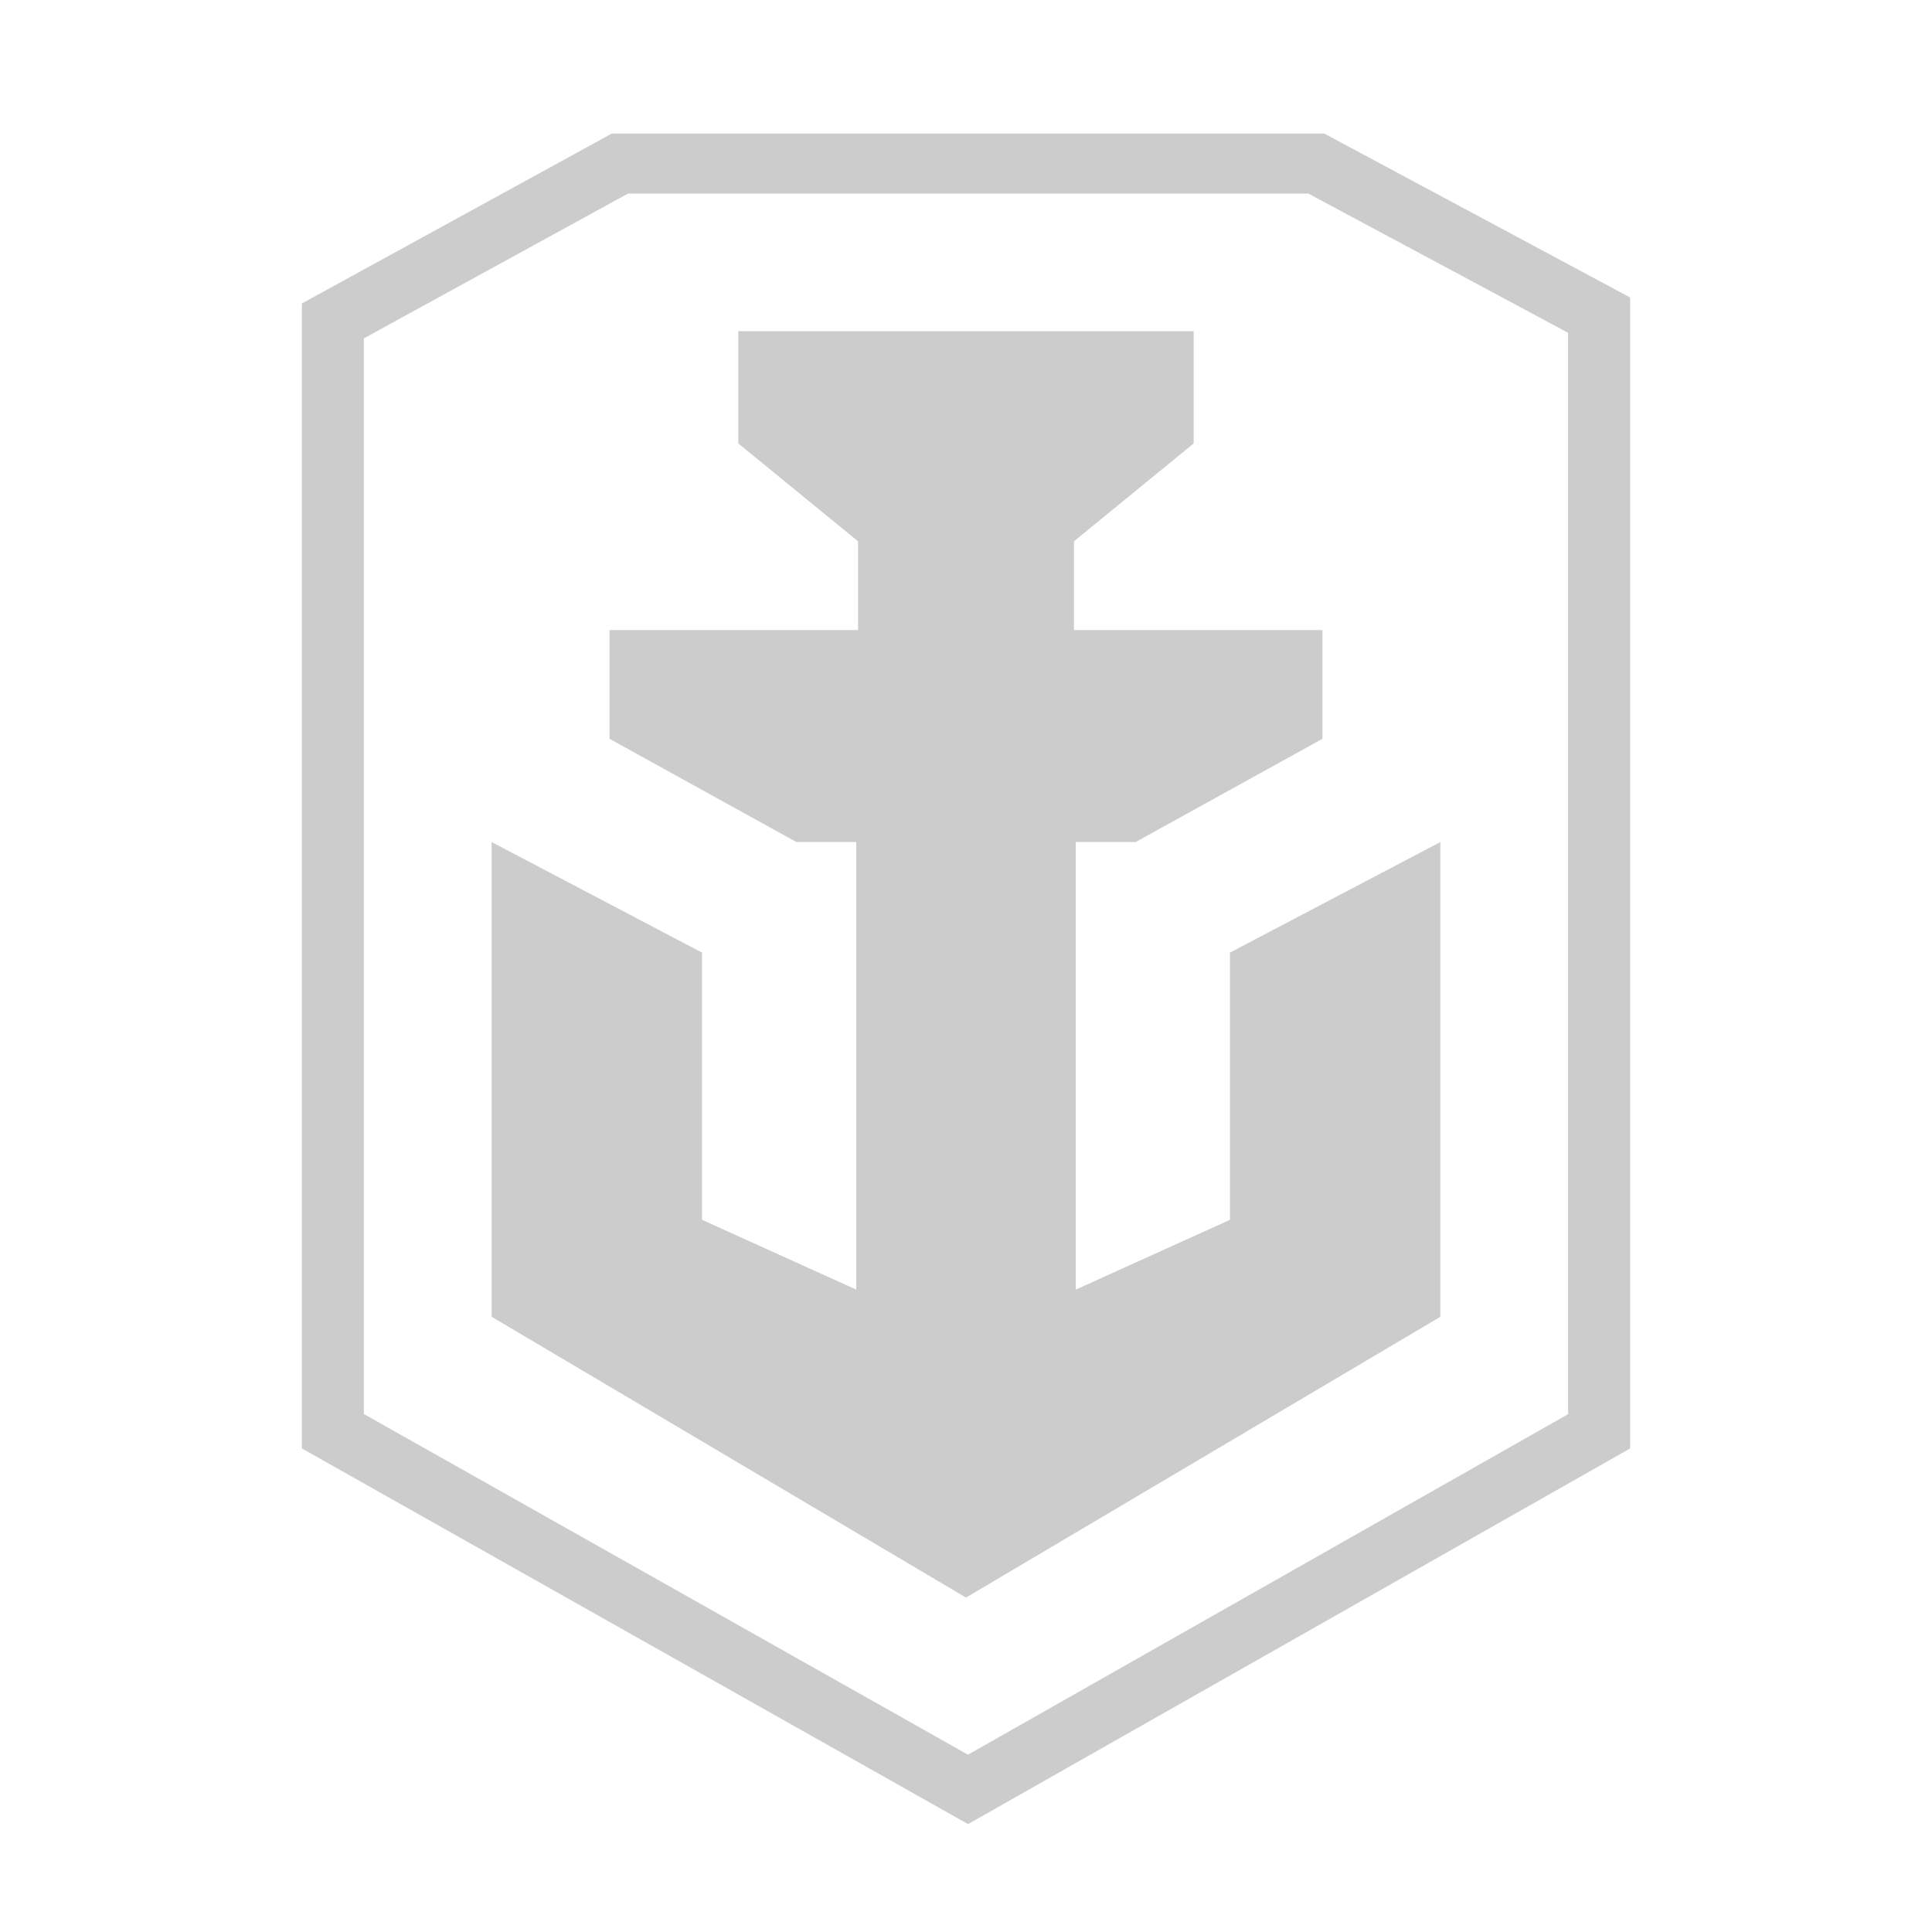
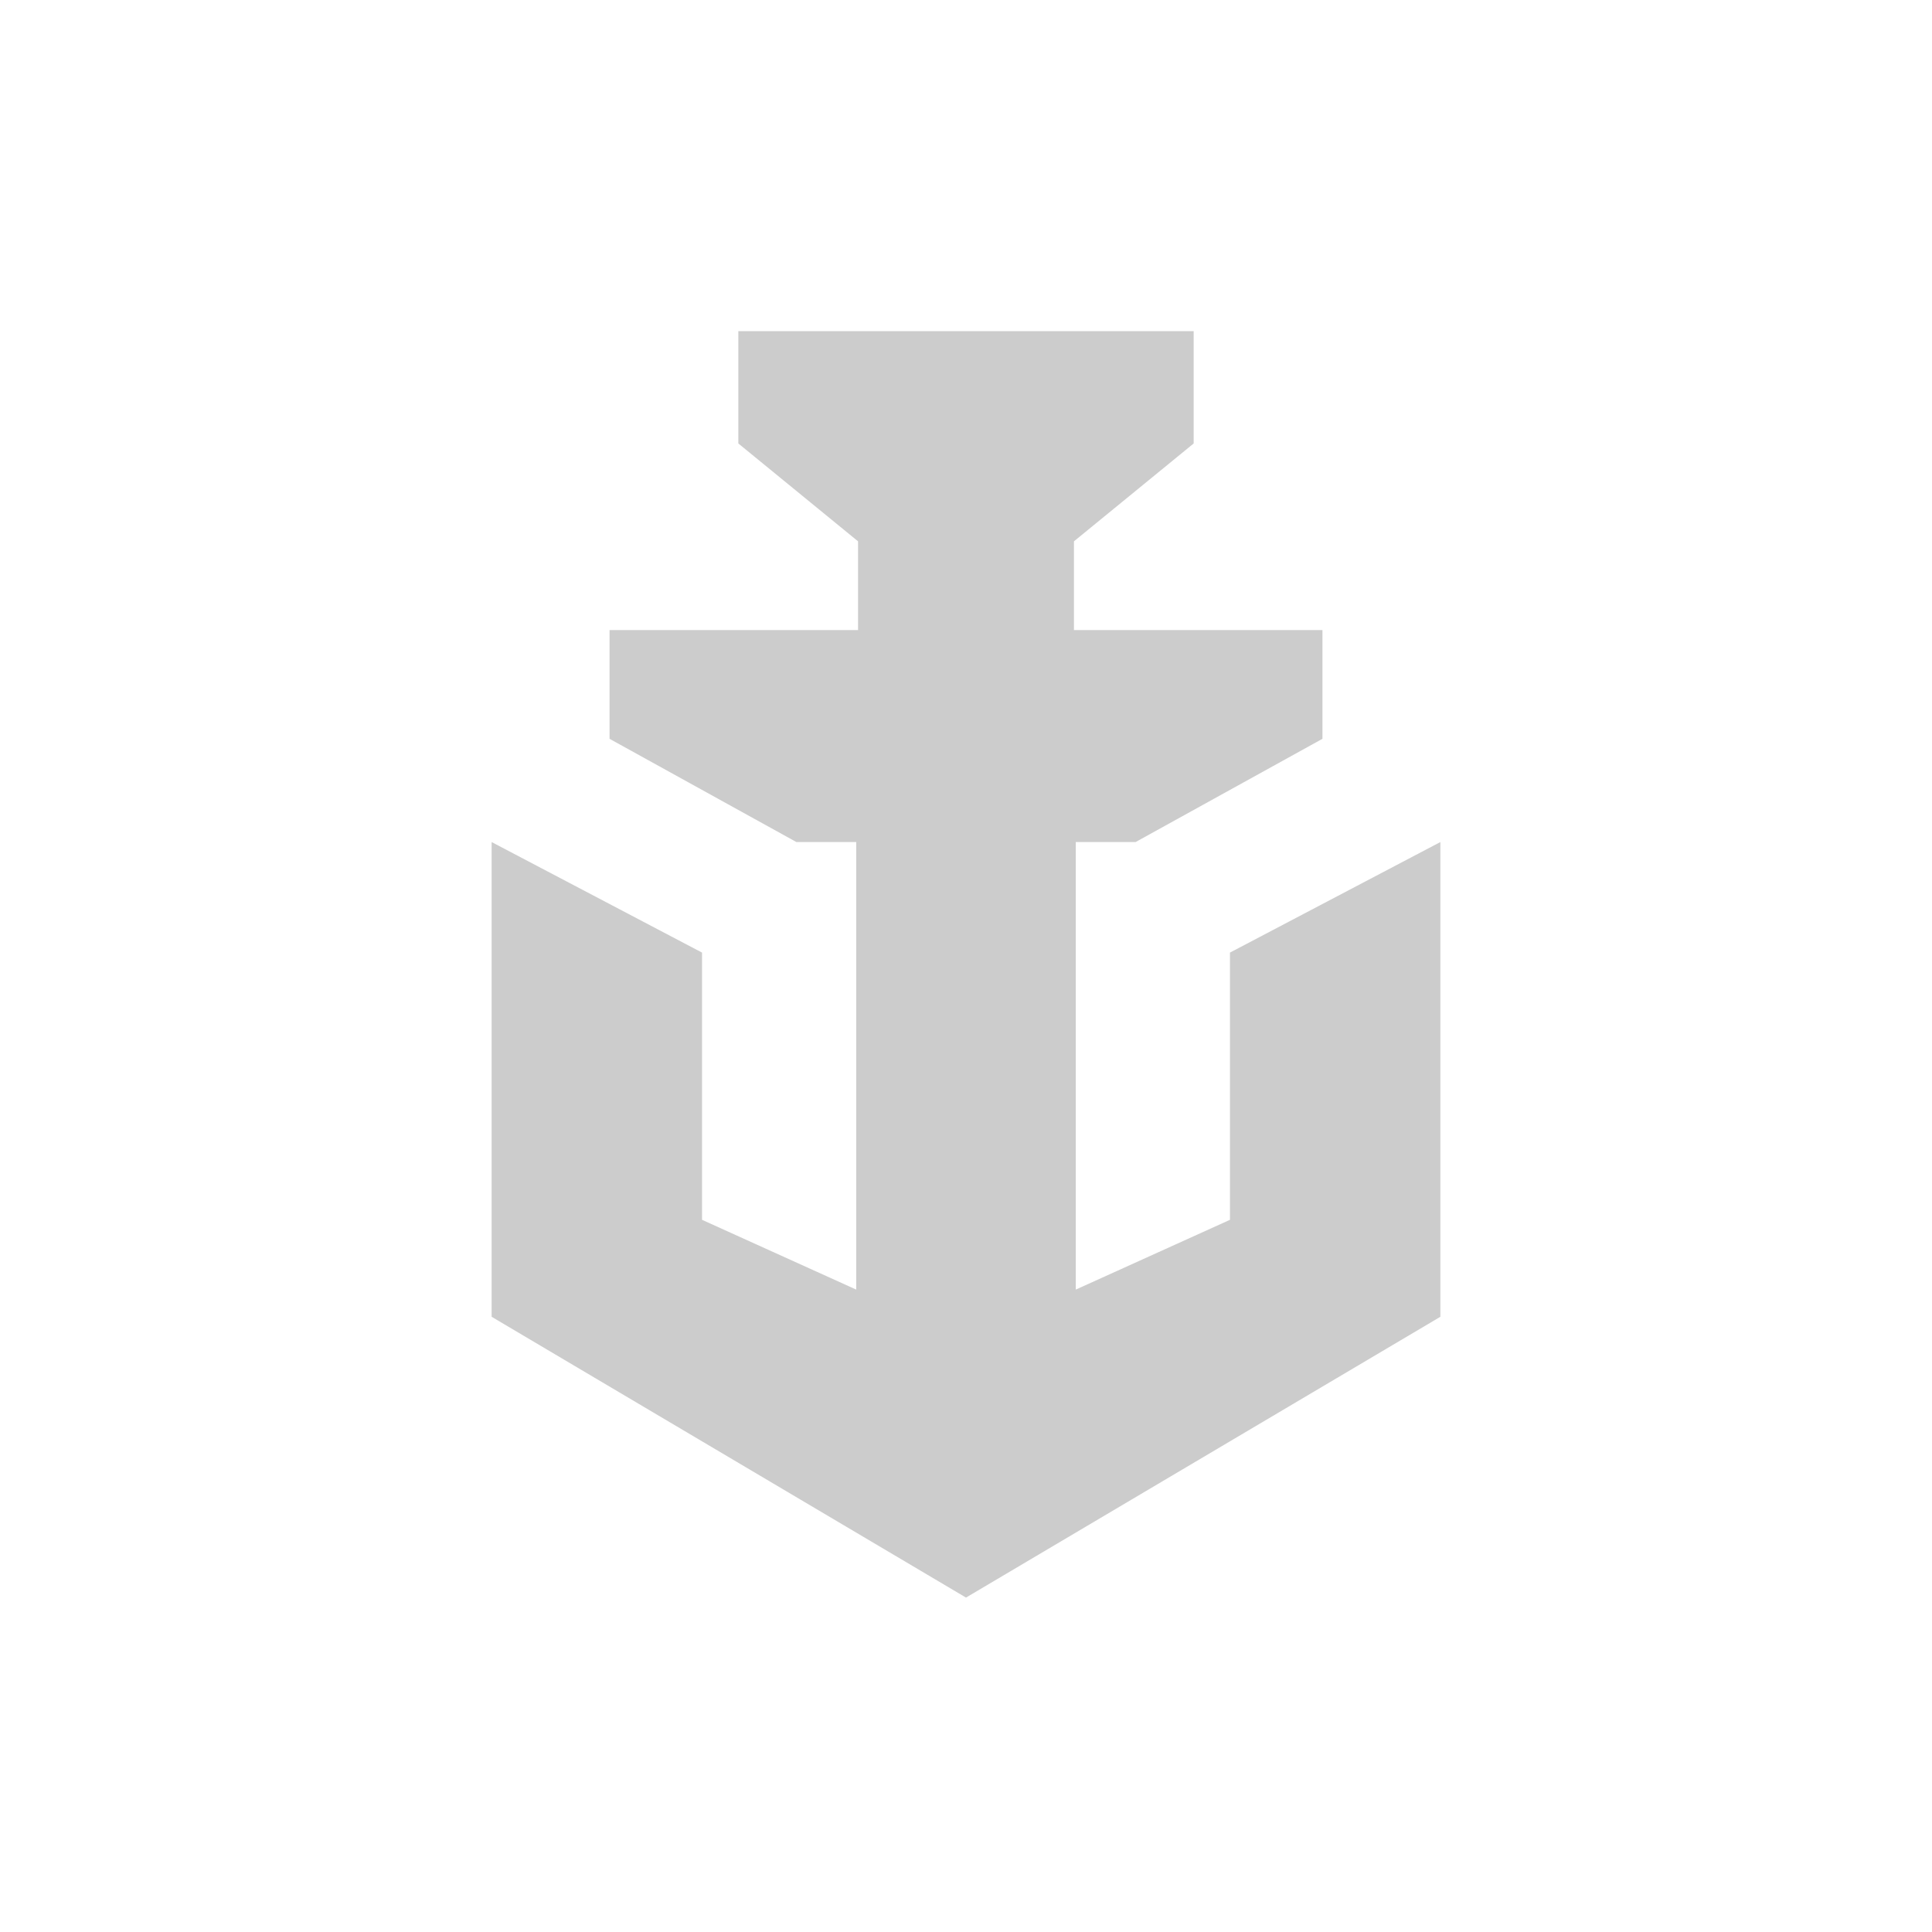
<svg xmlns="http://www.w3.org/2000/svg" version="1.1" id="Слой_1" x="0px" y="0px" width="32px" height="32px" viewBox="0 0 32 32" style="enable-background:new 0 0 32 32;" xml:space="preserve">
  <style type="text/css">
	.st0{fill:#CCCCCC;}
	.st1{fill:#96D700;}
</style>
  <g>
-     <path class="st0" d="M21.936,2.213H10.132L5,5.026v18.965l11.034,6.222L27,23.991V4.927L21.936,2.213z M25.974,23.422l-9.941,5.641   L6.026,23.42V5.605l4.376-2.399h11.268l4.303,2.306V23.422z" />
    <polygon class="st0" points="18.809,13.947 21.904,12.237 21.904,10.436 17.788,10.436 17.788,8.966 19.771,7.345 19.771,5.485    16,5.485 12.229,5.485 12.229,7.345 14.212,8.966 14.212,10.436 10.096,10.436 10.096,12.237 13.191,13.947 14.182,13.947    14.182,21.36 11.628,20.204 11.628,15.778 8.143,13.947 8.143,21.81 16,26.461 23.857,21.81 23.857,13.947 20.372,15.778    20.372,20.204 17.818,21.36 17.818,13.947  " />
  </g>
</svg>